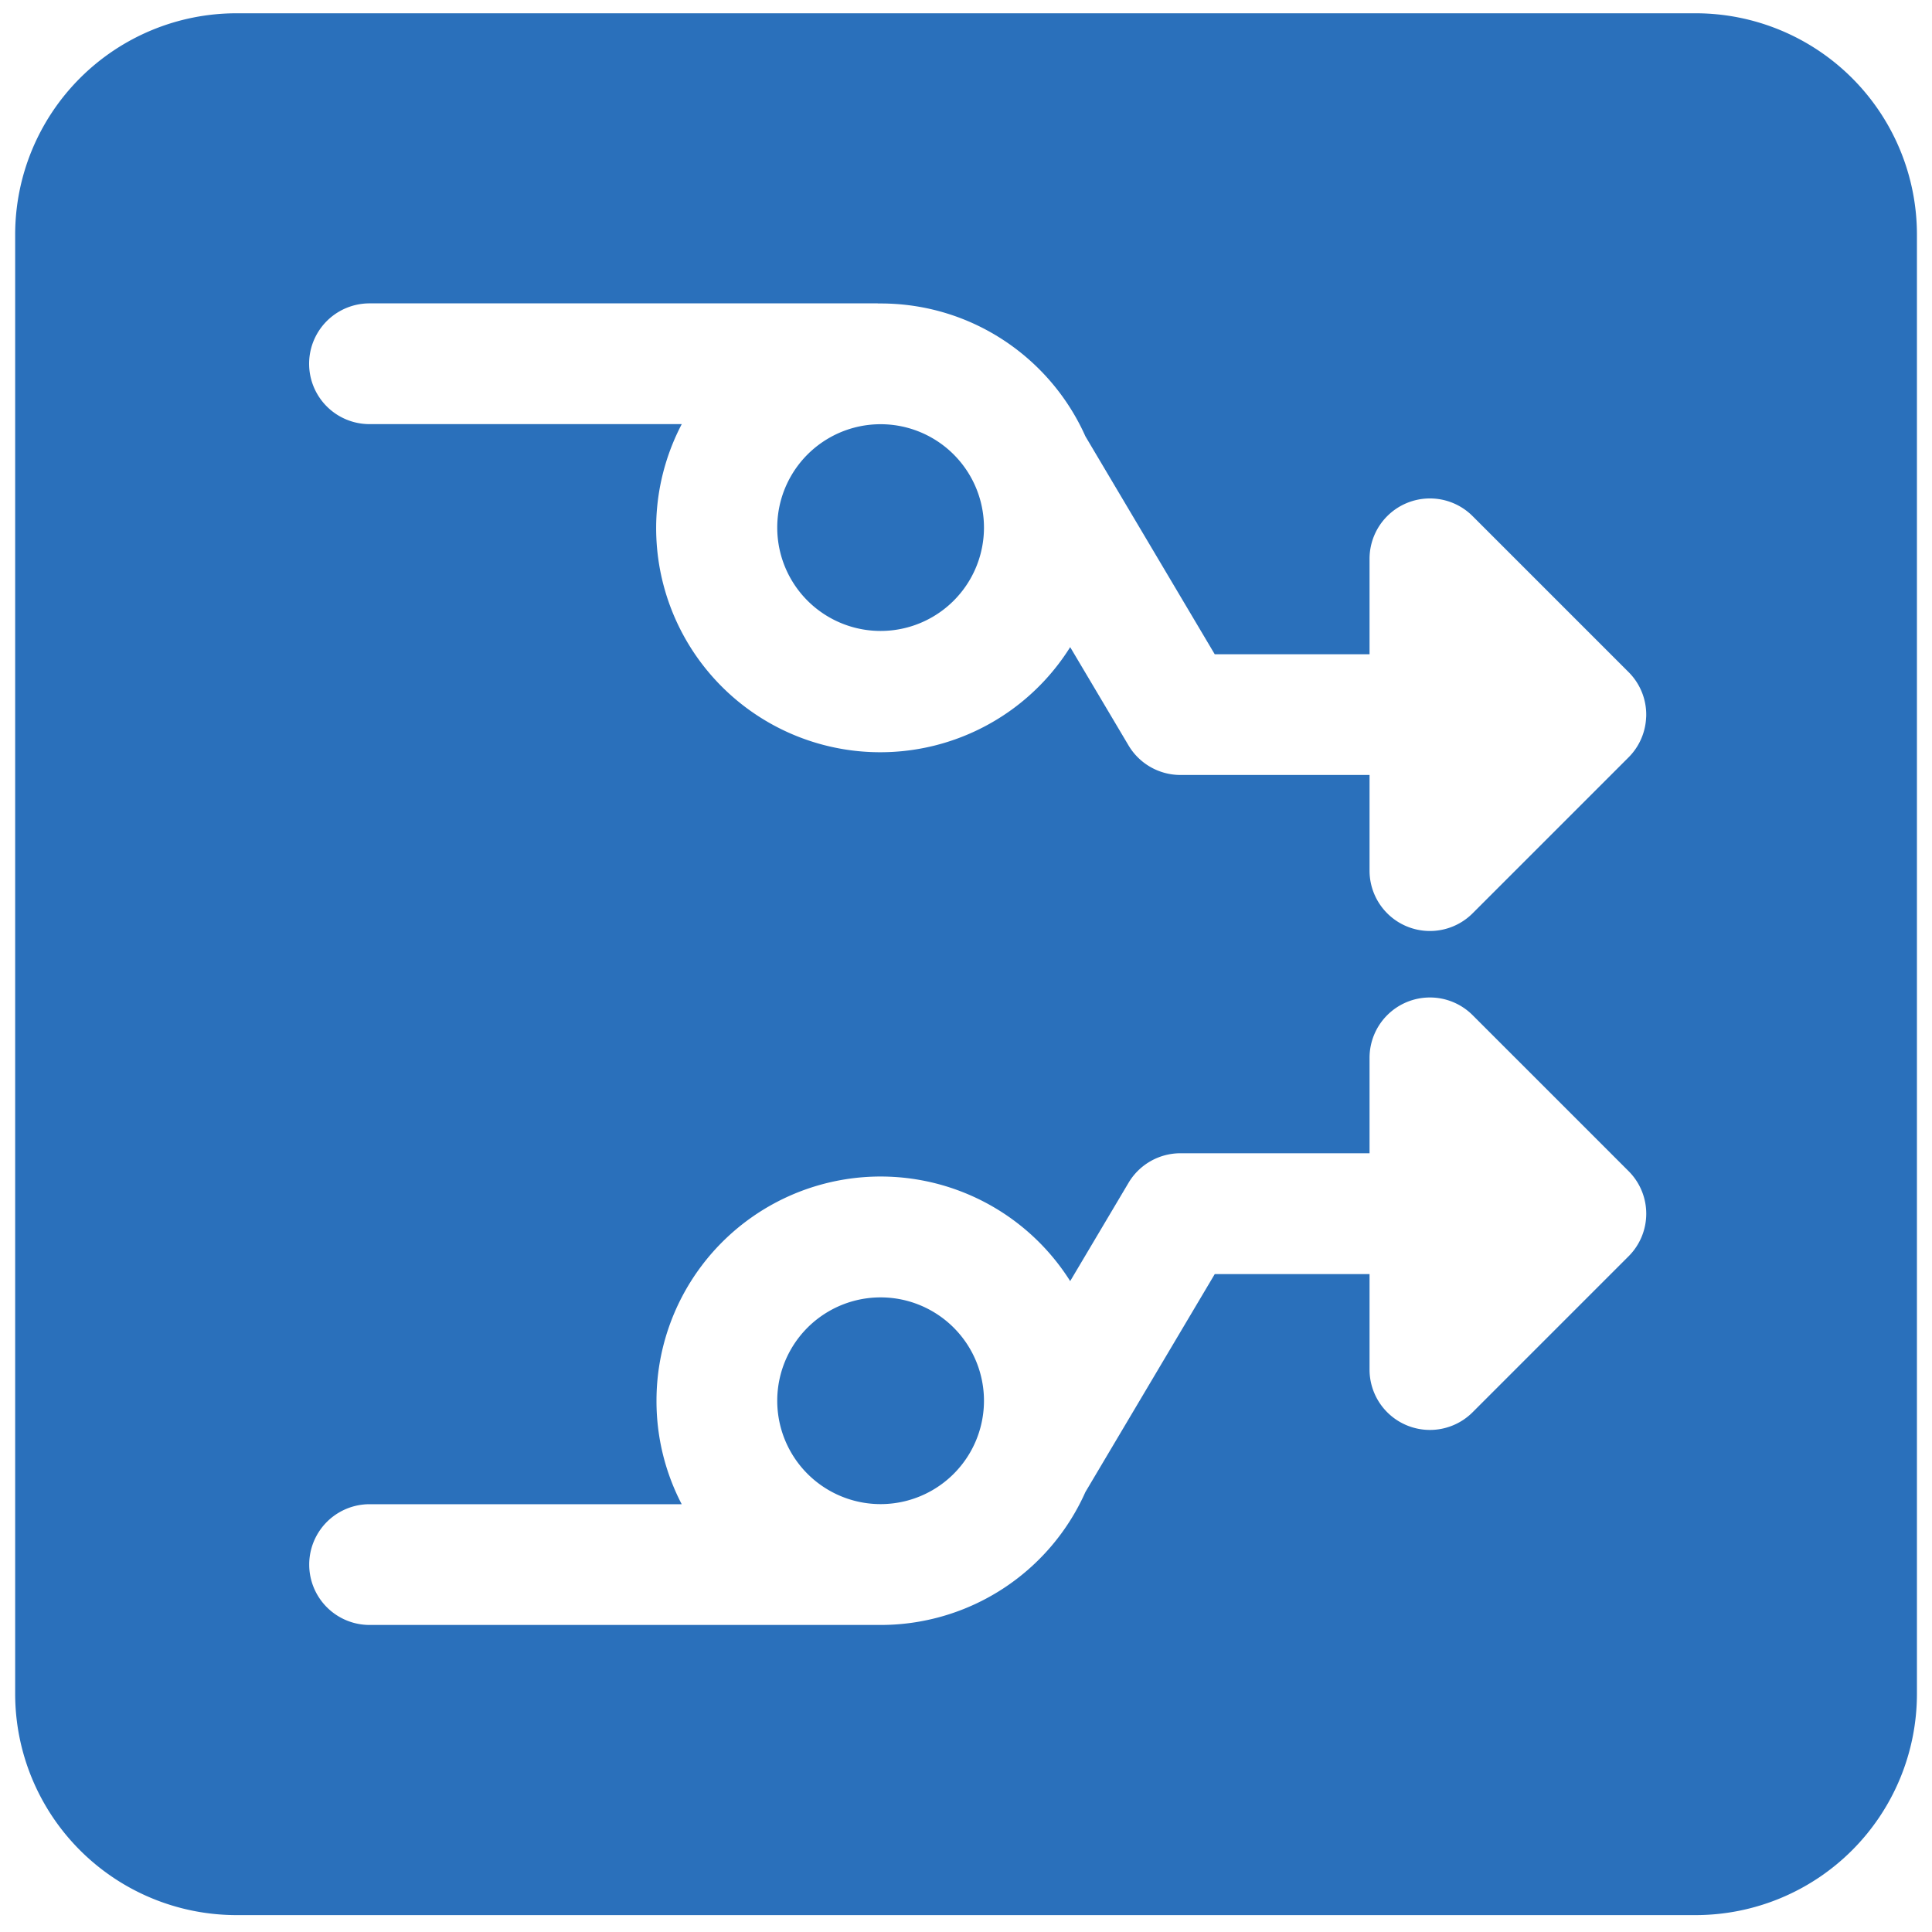
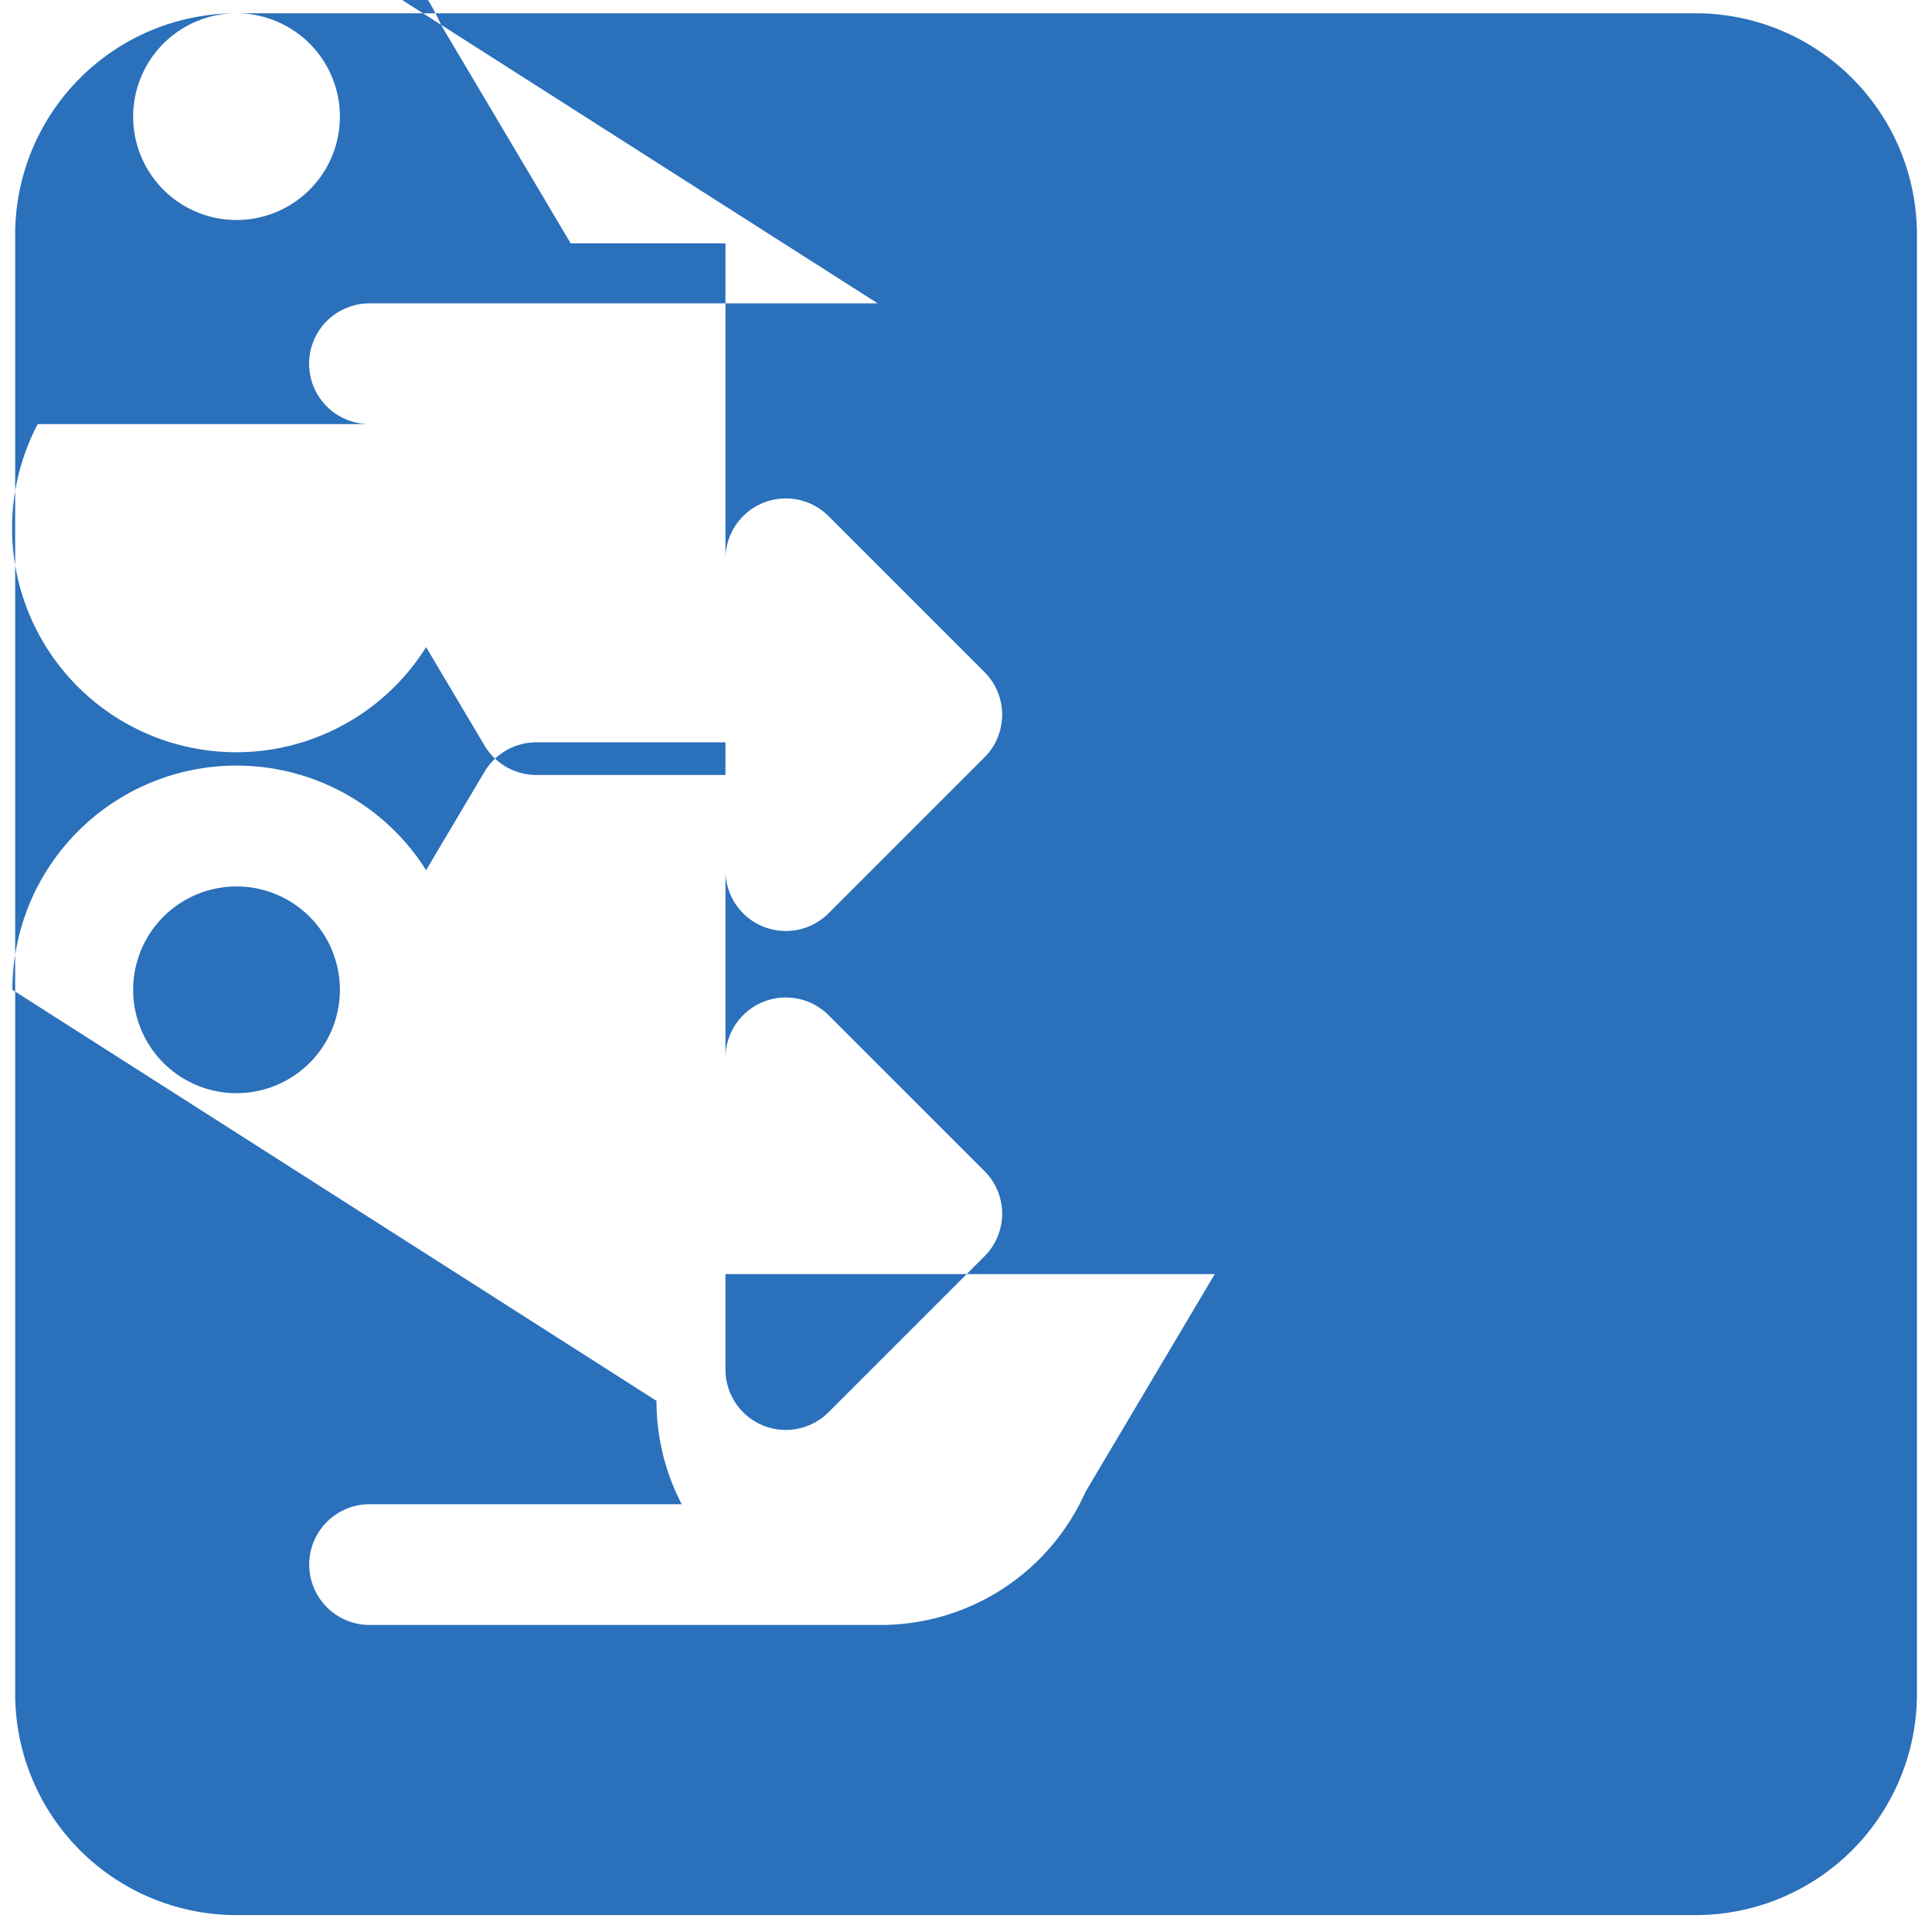
<svg xmlns="http://www.w3.org/2000/svg" fill="none" viewBox="0 0 40 40" id="Fiber-Access-2--Streamline-Ultimate.svg" height="40" width="40">
  <desc>Fiber Access 2 Streamline Icon: https://streamlinehq.com</desc>
-   <path fill="#2a70bb" fill-rule="evenodd" d="M4.897 0.275a4.583 4.583 0 0 0 -4.583 4.583V35.067a4.583 4.583 0 0 0 4.583 4.583h30.208a4.583 4.583 0 0 0 4.583 -4.583V4.858a4.583 4.583 0 0 0 -4.583 -4.583H4.897Zm13.335 8.508a2.14 2.14 0 1 0 0 4.28 2.14 2.14 0 0 0 0 -4.28Zm-0.058 -2.5 0.058 0c1.89 0 3.517 1.13 4.24 2.75l2.678 4.513h3.205V11.568a1.25 1.25 0 0 1 2.133 -0.883l3.228 3.228a1.245 1.245 0 0 1 0.367 0.92l-0.002 0.027a1.245 1.245 0 0 1 -0.365 0.822l-3.228 3.228a1.25 1.25 0 0 1 -2.133 -0.883V16.045h-3.917a1.25 1.25 0 0 1 -1.073 -0.612l-1.208 -2.035a4.64 4.64 0 0 1 -8.042 -4.617H7.65a1.25 1.25 0 1 1 0 -2.5h10.492l0.03 0Zm0.058 20.578a2.14 2.14 0 1 0 0 4.28 2.14 2.14 0 0 0 0 -4.28Zm-4.64 2.14a4.64 4.64 0 0 1 8.565 -2.477l1.208 -2.035a1.25 1.25 0 0 1 1.075 -0.612h3.915V21.9a1.25 1.25 0 0 1 2.133 -0.883l3.228 3.228a1.245 1.245 0 0 1 0 1.767l-3.228 3.228a1.25 1.25 0 0 1 -2.133 -0.883v-1.978H25.15l-2.678 4.512a4.64 4.64 0 0 1 -4.24 2.752l-0.058 0 -0.03 0H7.652a1.25 1.25 0 0 1 0 -2.5h6.462a4.617 4.617 0 0 1 -0.522 -2.14Z" clip-rule="evenodd" stroke-width="1" />
+   <path fill="#2a70bb" fill-rule="evenodd" d="M4.897 0.275a4.583 4.583 0 0 0 -4.583 4.583V35.067a4.583 4.583 0 0 0 4.583 4.583h30.208a4.583 4.583 0 0 0 4.583 -4.583V4.858a4.583 4.583 0 0 0 -4.583 -4.583H4.897Za2.14 2.14 0 1 0 0 4.28 2.14 2.14 0 0 0 0 -4.28Zm-0.058 -2.5 0.058 0c1.89 0 3.517 1.13 4.24 2.75l2.678 4.513h3.205V11.568a1.25 1.25 0 0 1 2.133 -0.883l3.228 3.228a1.245 1.245 0 0 1 0.367 0.92l-0.002 0.027a1.245 1.245 0 0 1 -0.365 0.822l-3.228 3.228a1.25 1.25 0 0 1 -2.133 -0.883V16.045h-3.917a1.25 1.25 0 0 1 -1.073 -0.612l-1.208 -2.035a4.64 4.64 0 0 1 -8.042 -4.617H7.65a1.25 1.25 0 1 1 0 -2.5h10.492l0.03 0Zm0.058 20.578a2.14 2.14 0 1 0 0 4.28 2.14 2.14 0 0 0 0 -4.28Zm-4.64 2.14a4.64 4.64 0 0 1 8.565 -2.477l1.208 -2.035a1.25 1.25 0 0 1 1.075 -0.612h3.915V21.9a1.25 1.25 0 0 1 2.133 -0.883l3.228 3.228a1.245 1.245 0 0 1 0 1.767l-3.228 3.228a1.25 1.25 0 0 1 -2.133 -0.883v-1.978H25.15l-2.678 4.512a4.64 4.64 0 0 1 -4.24 2.752l-0.058 0 -0.03 0H7.652a1.25 1.25 0 0 1 0 -2.5h6.462a4.617 4.617 0 0 1 -0.522 -2.14Z" clip-rule="evenodd" stroke-width="1" />
</svg>